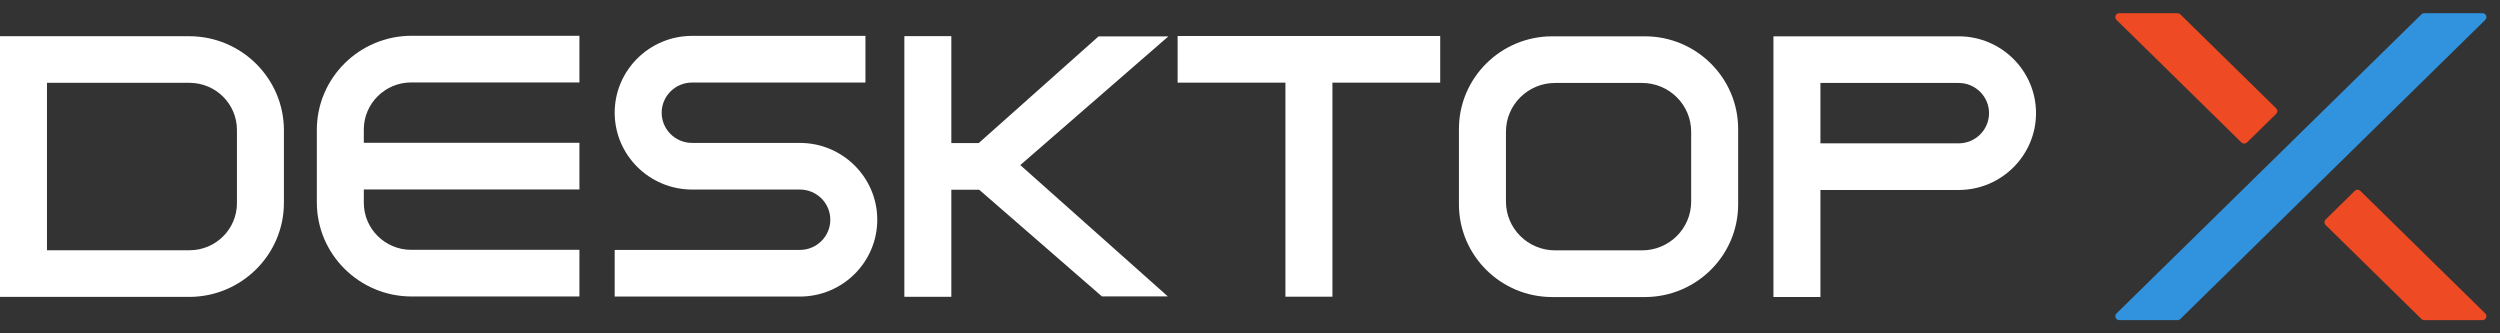
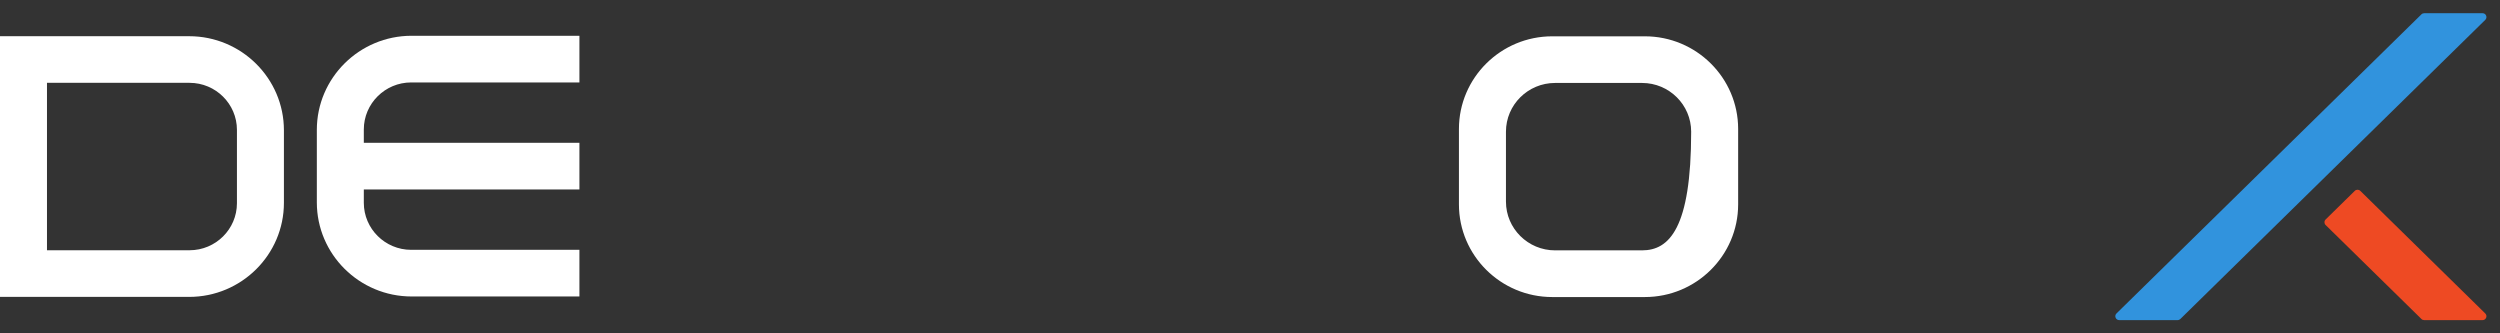
<svg xmlns="http://www.w3.org/2000/svg" width="120" height="16" viewBox="0 0 120 16" fill="none">
  <rect x="0" y="0" width="120" height="16" fill="#333333" stroke="none" />
  <path d="M9.079 1.738H0V14.251H9.079C11.588 14.251 13.628 12.225 13.628 9.735V6.254C13.628 3.764 11.588 1.738 9.079 1.738ZM11.373 6.234V9.754C11.373 10.999 10.353 12.012 9.099 12.012H2.255V3.976H9.099C10.353 3.976 11.373 4.99 11.373 6.234Z" fill="white" />
-   <path d="M78.953 1.743H74.507C72.038 1.743 70.029 3.738 70.029 6.189V9.812C70.029 12.263 72.038 14.258 74.507 14.258H78.953C81.422 14.258 83.431 12.263 83.431 9.812V6.188C83.431 3.737 81.422 1.743 78.953 1.743ZM81.176 6.321V9.678C81.176 10.968 80.119 12.017 78.82 12.017H74.642C73.343 12.017 72.286 10.968 72.286 9.678V6.321C72.286 5.031 73.343 3.982 74.642 3.982H78.82C80.119 3.982 81.176 5.031 81.176 6.321Z" fill="white" />
+   <path d="M78.953 1.743H74.507C72.038 1.743 70.029 3.738 70.029 6.189V9.812C70.029 12.263 72.038 14.258 74.507 14.258H78.953C81.422 14.258 83.431 12.263 83.431 9.812V6.188C83.431 3.737 81.422 1.743 78.953 1.743ZM81.176 6.321C81.176 10.968 80.119 12.017 78.82 12.017H74.642C73.343 12.017 72.286 10.968 72.286 9.678V6.321C72.286 5.031 73.343 3.982 74.642 3.982H78.82C80.119 3.982 81.176 5.031 81.176 6.321Z" fill="white" />
  <path d="M15.208 6.233V9.715C15.208 12.204 17.249 14.231 19.757 14.231H27.812V11.992H19.737C18.483 11.992 17.463 10.979 17.463 9.734V9.094H27.812V6.855H17.463V6.215C17.463 4.97 18.483 3.957 19.737 3.957H27.812V1.717H19.757C17.249 1.717 15.208 3.744 15.208 6.233Z" fill="white" />
-   <path d="M94.015 1.743H85.125V14.257H87.38V9.119H94.015C96.063 9.119 97.729 7.464 97.729 5.431C97.729 3.398 96.063 1.743 94.015 1.743ZM95.474 5.431C95.474 6.23 94.82 6.88 94.015 6.88H87.38V3.982H94.015C94.819 3.982 95.474 4.632 95.474 5.431Z" fill="white" />
-   <path d="M56.526 3.967H61.701V14.241H63.956V3.967H69.13V1.728H56.526V3.967Z" fill="white" />
-   <path d="M38.395 6.86H33.22C32.415 6.86 31.76 6.21 31.76 5.411C31.76 4.612 32.415 3.962 33.22 3.962H41.541V1.722H33.22C31.171 1.722 29.505 3.377 29.505 5.41C29.505 7.443 31.172 9.098 33.22 9.098H38.395C39.2 9.098 39.855 9.747 39.855 10.547C39.855 11.346 39.2 11.996 38.395 11.996H29.505V14.235H38.395C40.444 14.235 42.109 12.58 42.109 10.547C42.109 8.514 40.443 6.86 38.395 6.86Z" fill="white" />
-   <path d="M52.729 1.748L46.978 6.868H45.664V1.733H43.409V14.246H45.664V9.106H47L52.89 14.226H56.054L48.974 7.924L56.08 1.748H52.729Z" fill="white" />
  <path d="M101.724 15.366H104.523C104.573 15.366 104.62 15.347 104.656 15.312L119.293 0.954C119.413 0.836 119.329 0.634 119.161 0.634H116.361C116.312 0.634 116.264 0.653 116.229 0.688L101.591 15.046C101.472 15.163 101.555 15.366 101.724 15.366Z" fill="#3193DD" />
-   <path d="M107.59 6.839L101.591 0.954C101.472 0.836 101.555 0.634 101.724 0.634H104.523C104.573 0.634 104.62 0.653 104.656 0.688L109.255 5.199C109.33 5.273 109.33 5.393 109.255 5.465L107.856 6.838C107.782 6.91 107.664 6.91 107.59 6.839Z" fill="#EE4A23" />
  <path d="M113.294 9.161L119.293 15.046C119.413 15.164 119.329 15.366 119.161 15.366H116.361C116.312 15.366 116.264 15.347 116.229 15.312L111.63 10.801C111.555 10.727 111.555 10.607 111.63 10.535L113.029 9.162C113.103 9.089 113.221 9.089 113.294 9.161Z" fill="#EE4A23" />
</svg>